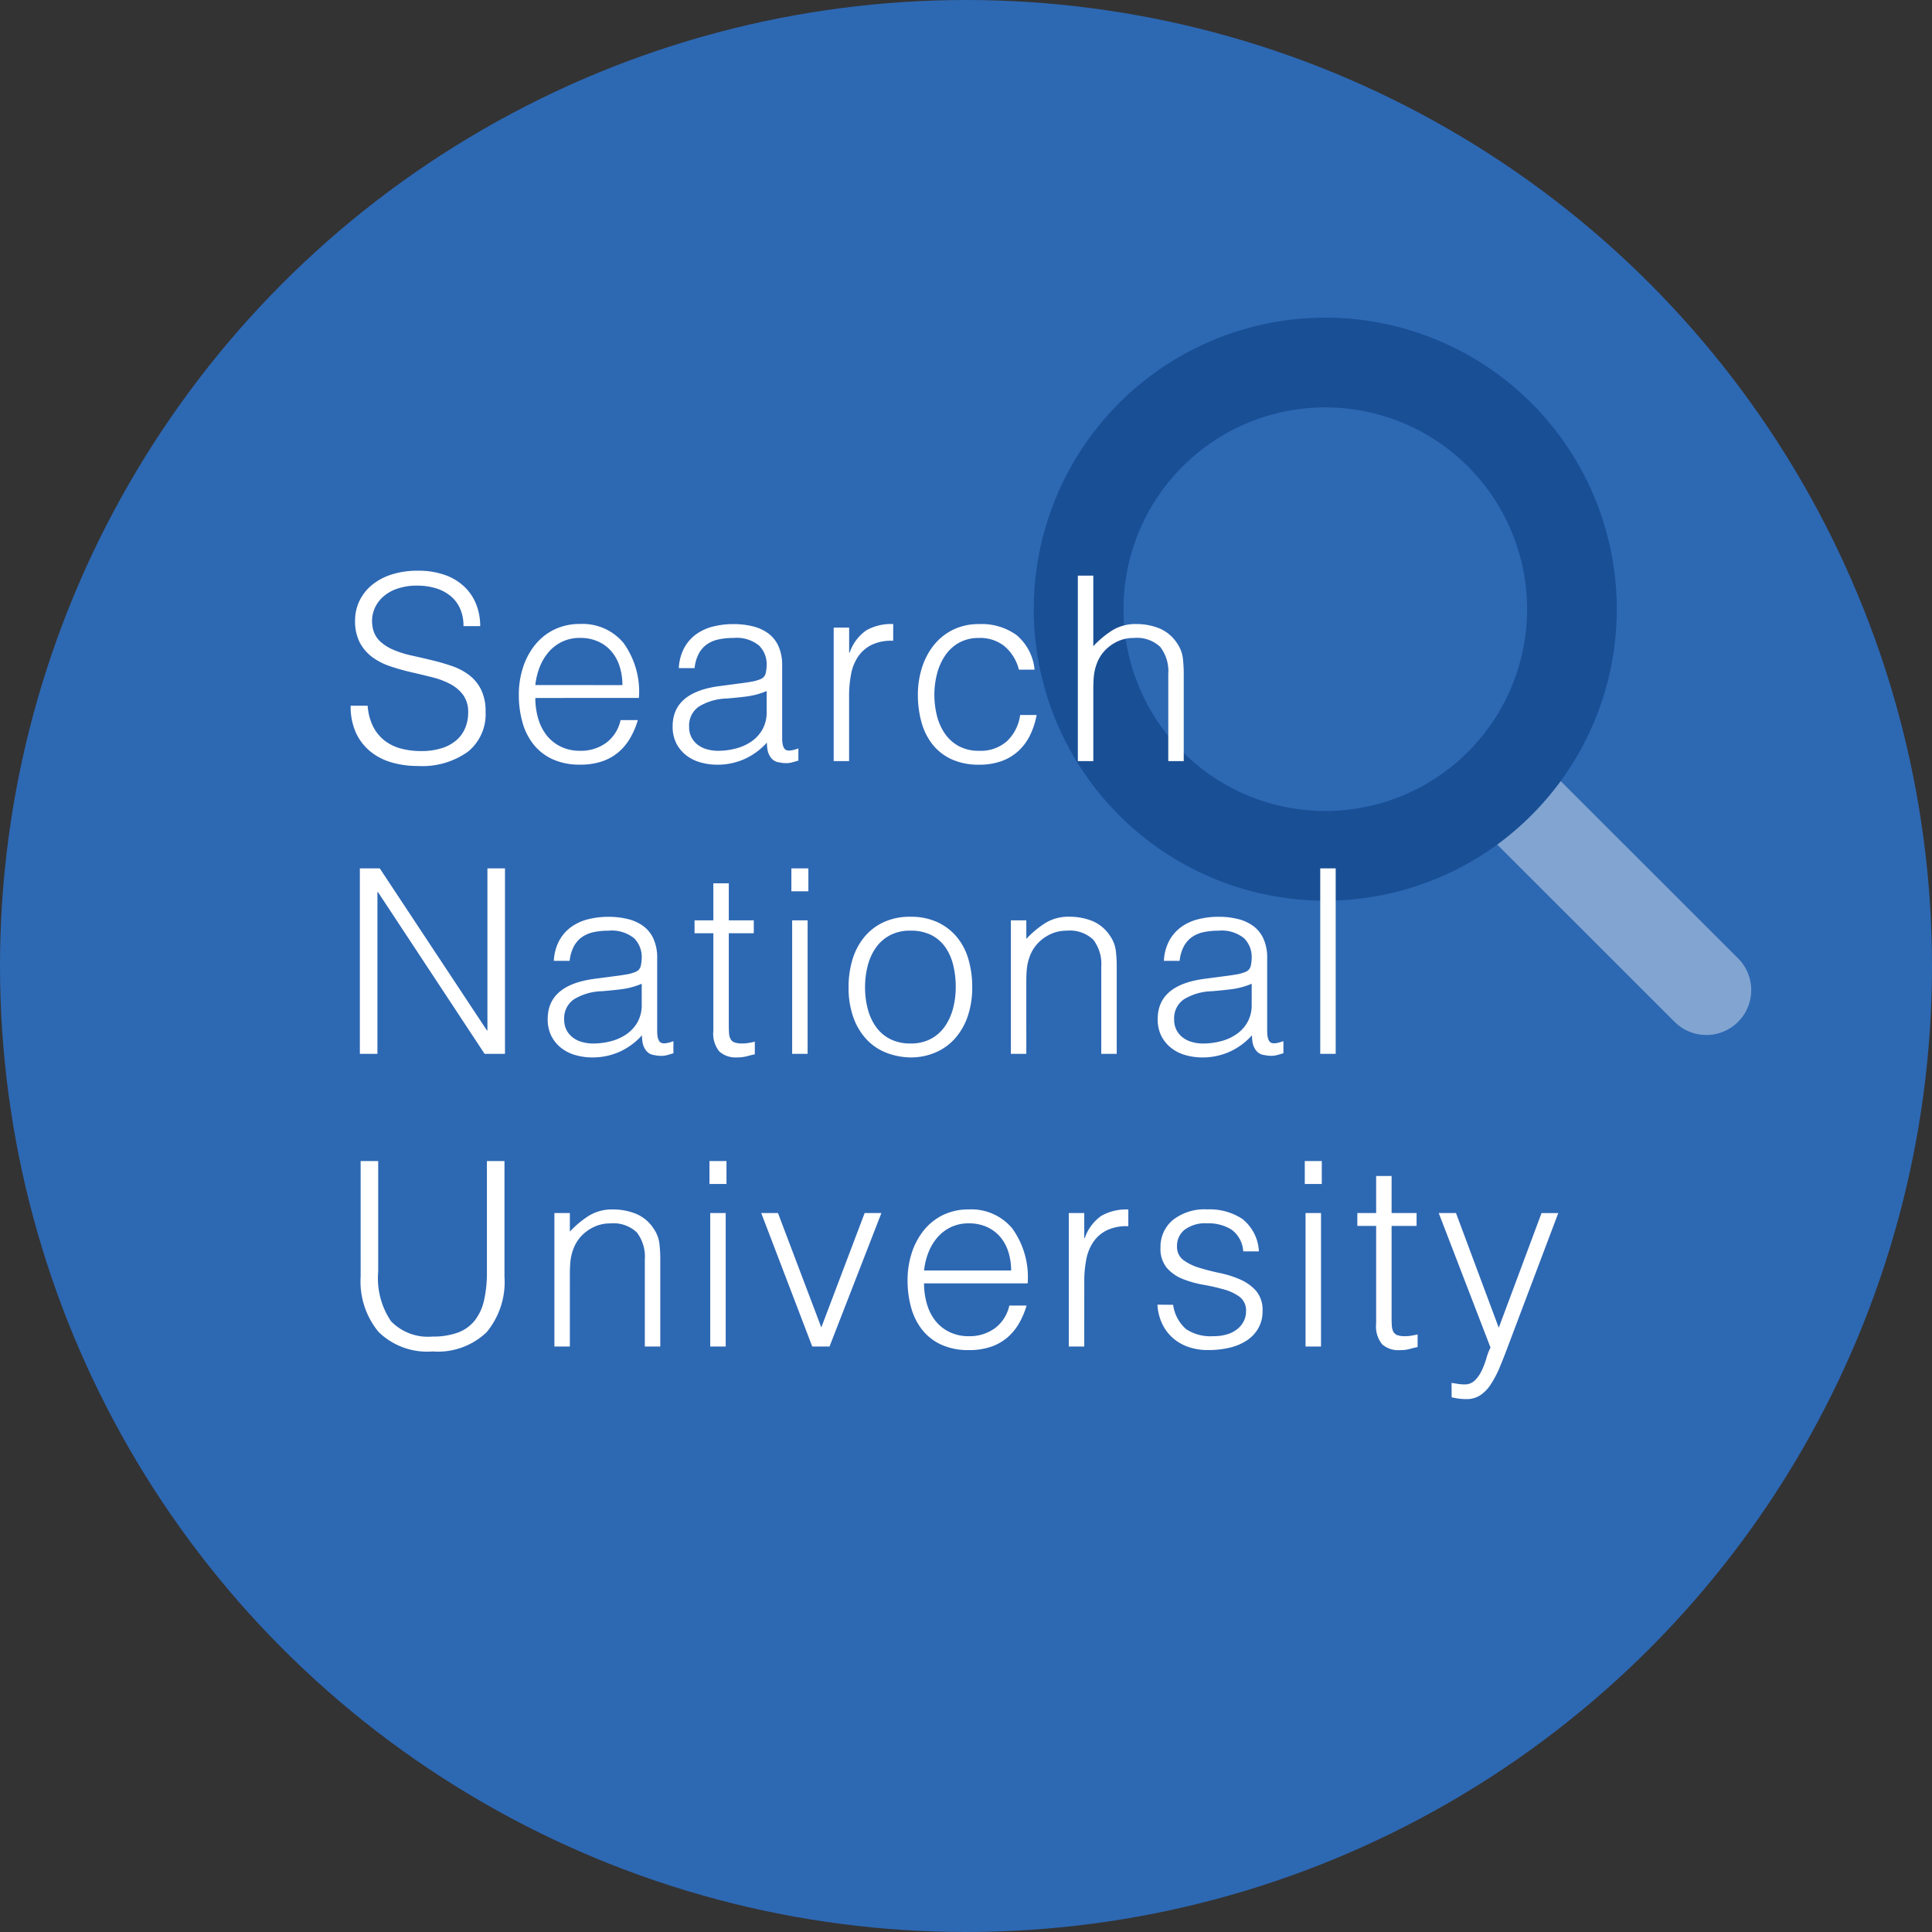
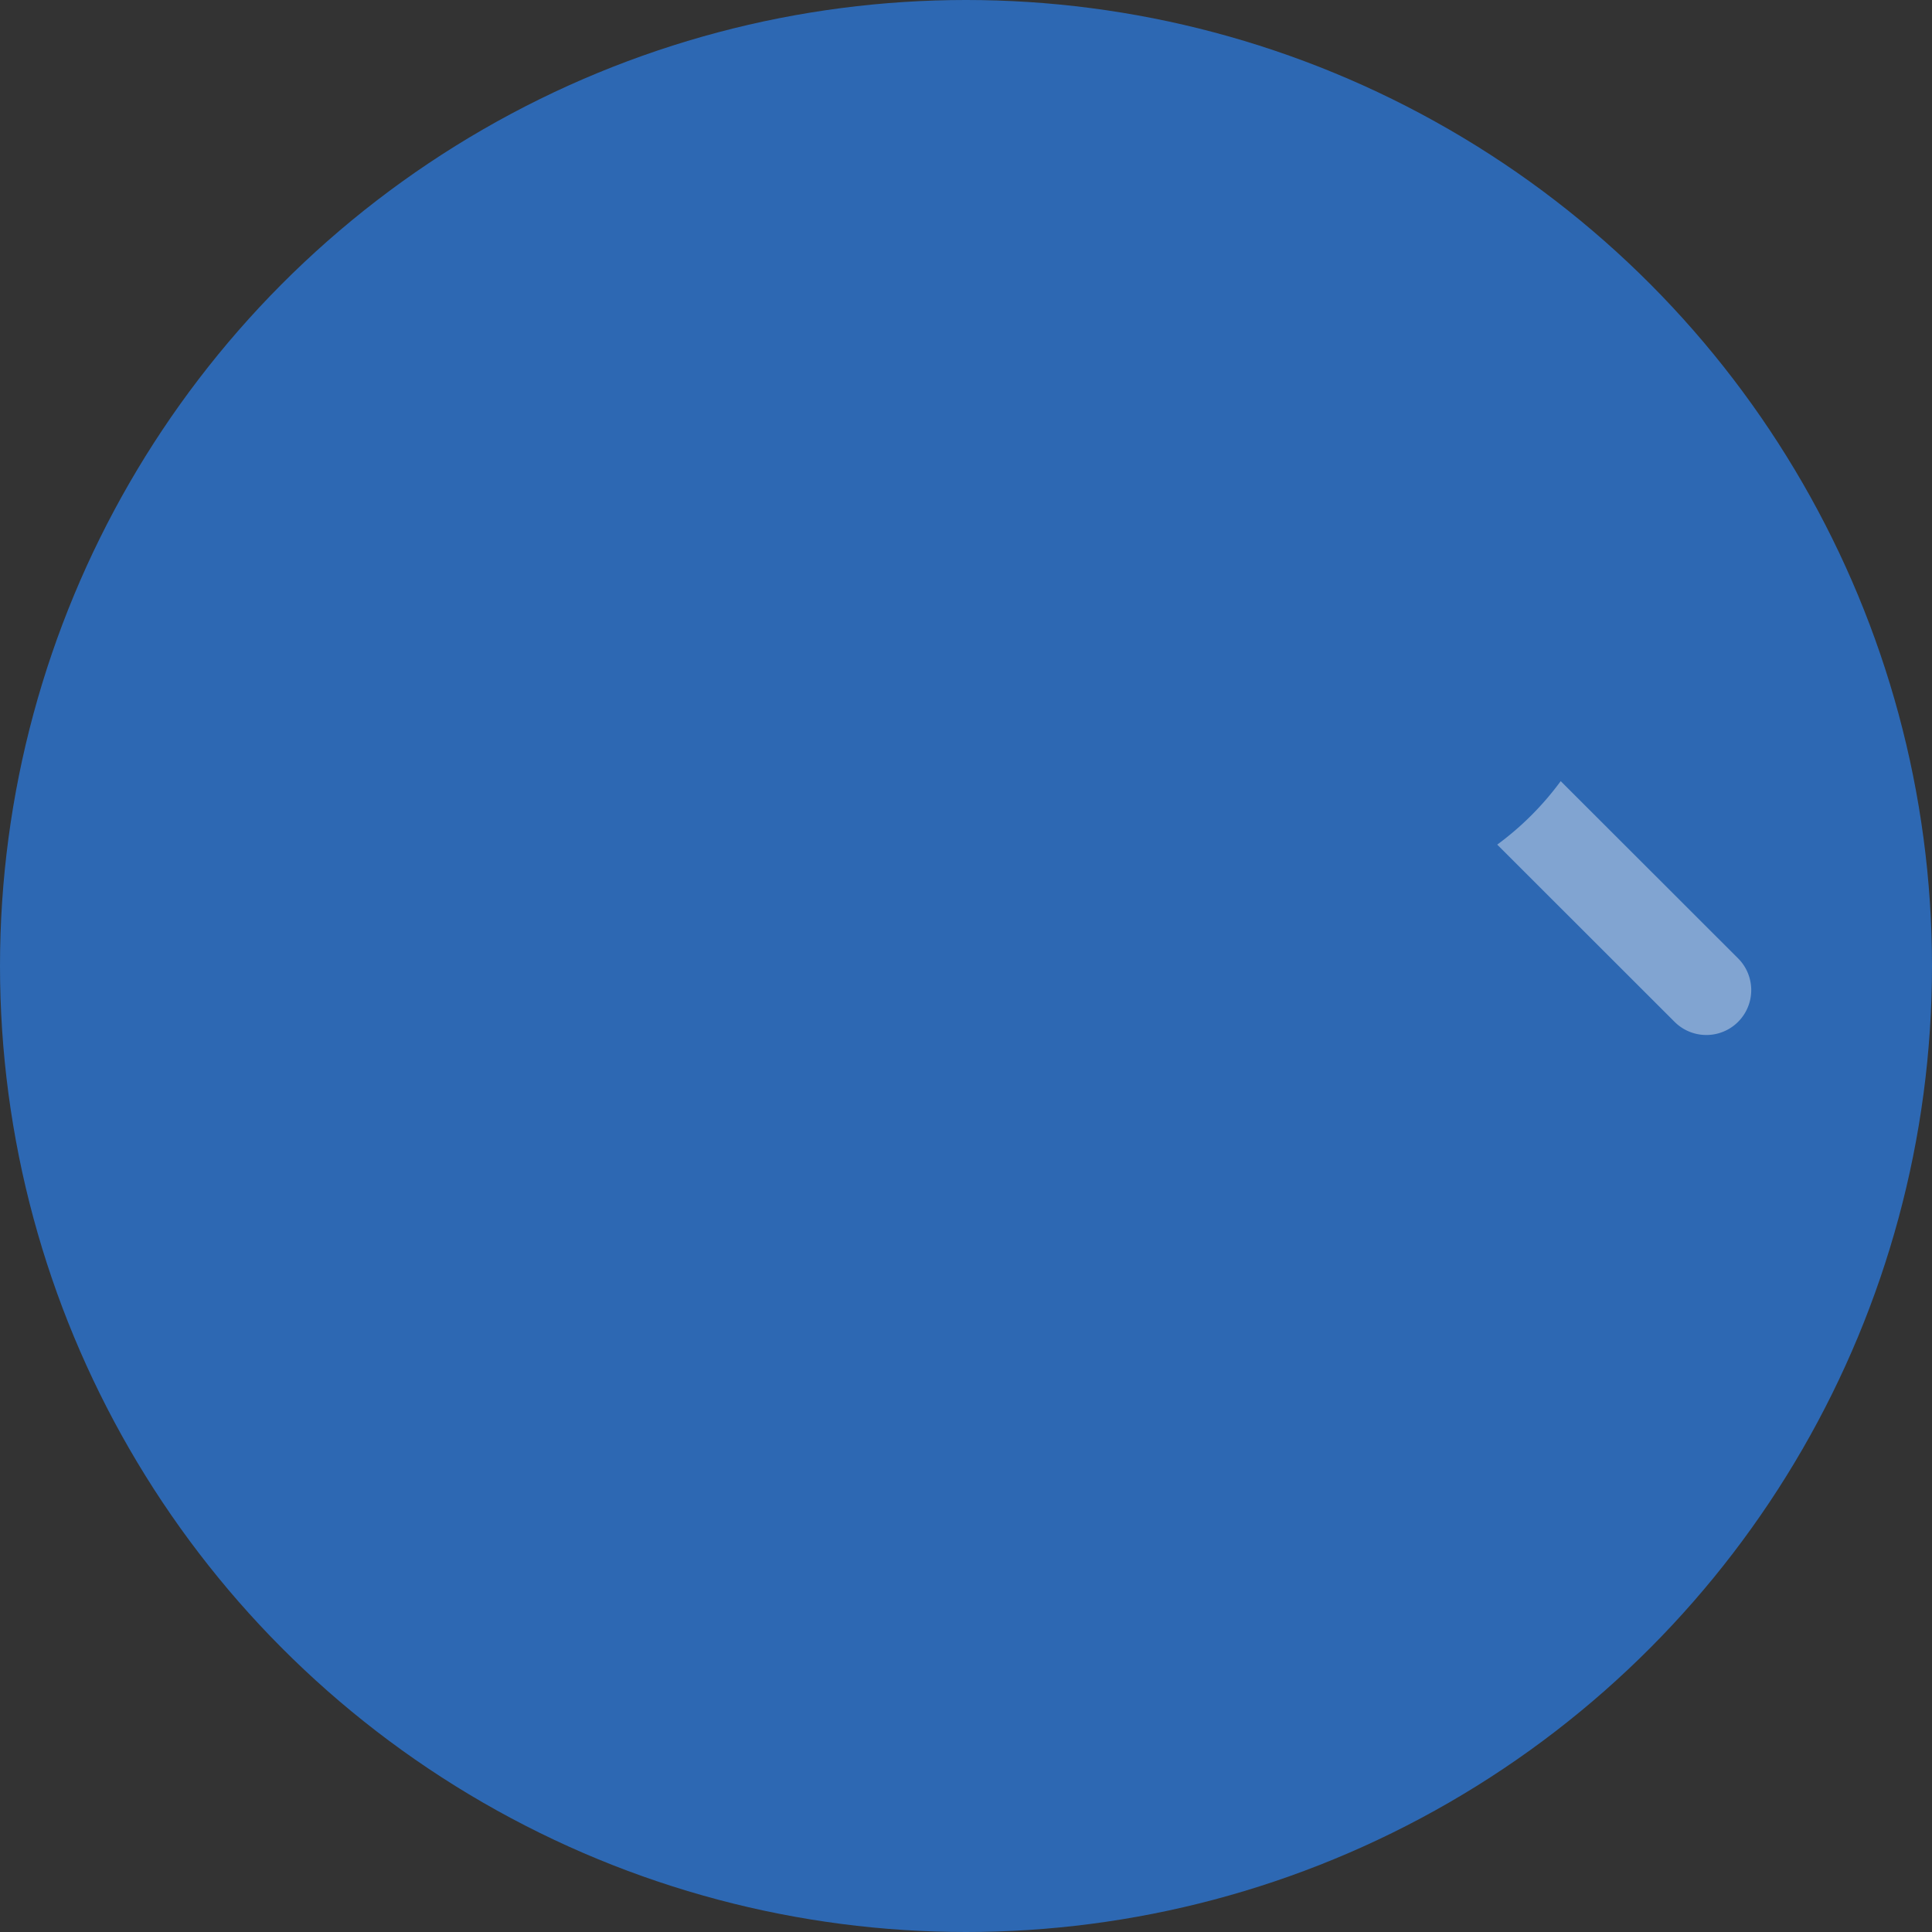
<svg xmlns="http://www.w3.org/2000/svg" width="165" height="165">
  <rect width="100%" height="100%" fill="#333333" stroke="none" />
  <g transform="translate(-761 -212.271)">
    <circle cx="82.5" cy="82.5" r="82.5" fill="#2d68b3" transform="translate(761 212.271)" />
-     <path fill="#194f95" d="M874.184 247.063a17.235 17.235 0 1 1-17.235 17.235 17.235 17.235 0 0 1 17.235-17.235Zm0 42.129a24.895 24.895 0 1 0-24.895-24.894 24.895 24.895 0 0 0 24.895 24.894Z" />
    <path fill="#fff" d="m888.869 284.405 15.164 15.152a3.834 3.834 0 0 0 5.422-5.422l-15.164-15.152a25.312 25.312 0 0 1-5.422 5.422Z" opacity=".4" />
-     <path fill="#fff" d="M792.4 272.541a4.693 4.693 0 0 0 .473 1.793 3.548 3.548 0 0 0 .99 1.2 3.923 3.923 0 0 0 1.4.671 6.618 6.618 0 0 0 1.694.209 5.645 5.645 0 0 0 1.826-.264 3.454 3.454 0 0 0 1.254-.715 2.8 2.8 0 0 0 .715-1.045 3.429 3.429 0 0 0 .231-1.254 2.476 2.476 0 0 0-.418-1.5 3.225 3.225 0 0 0-1.089-.935 6.665 6.665 0 0 0-1.54-.583q-.869-.22-1.782-.429t-1.782-.5a5.609 5.609 0 0 1-1.54-.77 3.721 3.721 0 0 1-1.089-1.243 3.959 3.959 0 0 1-.418-1.925 3.874 3.874 0 0 1 .336-1.58 3.945 3.945 0 0 1 1.012-1.36 4.967 4.967 0 0 1 1.683-.946 7.087 7.087 0 0 1 2.332-.352 6.683 6.683 0 0 1 2.343.374 4.653 4.653 0 0 1 1.661 1.023 4.211 4.211 0 0 1 .99 1.507 5.042 5.042 0 0 1 .33 1.826h-1.43a3.555 3.555 0 0 0-.319-1.562 2.931 2.931 0 0 0-.869-1.078 3.71 3.71 0 0 0-1.254-.616 5.337 5.337 0 0 0-1.452-.2 5.105 5.105 0 0 0-1.925.319 3.382 3.382 0 0 0-1.243.825 2.786 2.786 0 0 0-.638 1.122 2.7 2.7 0 0 0-.066 1.232 2.149 2.149 0 0 0 .616 1.232 3.887 3.887 0 0 0 1.188.759 8.952 8.952 0 0 0 1.551.484q.847.187 1.727.4a17.662 17.662 0 0 1 1.702.493 5.24 5.24 0 0 1 1.463.77 3.547 3.547 0 0 1 1.023 1.243 4.187 4.187 0 0 1 .385 1.9 4.112 4.112 0 0 1-1.518 3.41 6.689 6.689 0 0 1-4.265 1.213 7.879 7.879 0 0 1-2.288-.318 5.069 5.069 0 0 1-1.826-.969 4.447 4.447 0 0 1-1.2-1.606 5.474 5.474 0 0 1-.428-2.255Zm21.756-1.76a5.231 5.231 0 0 0-.231-1.573 3.676 3.676 0 0 0-.682-1.276 3.246 3.246 0 0 0-1.133-.861 3.647 3.647 0 0 0-1.562-.319 3.472 3.472 0 0 0-1.551.33 3.566 3.566 0 0 0-1.144.88 4.426 4.426 0 0 0-.759 1.276 5.916 5.916 0 0 0-.374 1.54Zm-7.436 1.1a6.184 6.184 0 0 0 .242 1.749 4.225 4.225 0 0 0 .715 1.43 3.462 3.462 0 0 0 1.2.968 3.691 3.691 0 0 0 1.672.363 3.638 3.638 0 0 0 2.222-.682 3.285 3.285 0 0 0 1.229-1.938h1.474a7.107 7.107 0 0 1-.638 1.507 4.65 4.65 0 0 1-.99 1.21 4.279 4.279 0 0 1-1.408.8 5.7 5.7 0 0 1-1.892.286 5.524 5.524 0 0 1-2.354-.462 4.439 4.439 0 0 1-1.628-1.265 5.338 5.338 0 0 1-.946-1.892 8.577 8.577 0 0 1-.308-2.343 7.466 7.466 0 0 1 .363-2.354 5.994 5.994 0 0 1 1.034-1.925 4.805 4.805 0 0 1 1.639-1.3 4.947 4.947 0 0 1 2.2-.473 4.544 4.544 0 0 1 3.7 1.617 7.1 7.1 0 0 1 1.32 4.7Zm19.756-.594a6.472 6.472 0 0 1-1.694.462q-.858.11-1.716.176a4.837 4.837 0 0 0-2.365.682 1.954 1.954 0 0 0-.847 1.738 1.886 1.886 0 0 0 .209.913 1.929 1.929 0 0 0 .55.638 2.325 2.325 0 0 0 .792.375 3.509 3.509 0 0 0 .913.121 5.993 5.993 0 0 0 1.54-.2 4.164 4.164 0 0 0 1.331-.605 3.087 3.087 0 0 0 .935-1.034 2.986 2.986 0 0 0 .352-1.482Zm-2.222-.66q.374-.044.891-.132a3.365 3.365 0 0 0 .847-.242.7.7 0 0 0 .407-.517 3.25 3.25 0 0 0 .077-.671 2.249 2.249 0 0 0-.649-1.661 3.027 3.027 0 0 0-2.189-.649 6.065 6.065 0 0 0-1.254.121 2.73 2.73 0 0 0-1 .418 2.306 2.306 0 0 0-.7.792 3.361 3.361 0 0 0-.363 1.243h-1.347a4.077 4.077 0 0 1 .462-1.727 3.5 3.5 0 0 1 1.023-1.166 4.244 4.244 0 0 1 1.452-.66 7.1 7.1 0 0 1 1.749-.205 6.741 6.741 0 0 1 1.617.187 3.748 3.748 0 0 1 1.32.594 2.758 2.758 0 0 1 .88 1.089 3.931 3.931 0 0 1 .323 1.668v6.2q0 .77.275.979t1.111-.1v1.039l-.451.132a2.046 2.046 0 0 1-.583.088 2.634 2.634 0 0 1-.598-.066 1.016 1.016 0 0 1-.528-.21 1.288 1.288 0 0 1-.319-.4 1.641 1.641 0 0 1-.165-.5 3.69 3.69 0 0 1-.044-.583 5.732 5.732 0 0 1-1.914 1.407 5.627 5.627 0 0 1-2.332.484 5.22 5.22 0 0 1-1.441-.2 3.487 3.487 0 0 1-1.221-.614 3.059 3.059 0 0 1-.836-1.023 3.141 3.141 0 0 1-.308-1.441q0-2.9 3.982-3.432Zm9.262 6.644H832.2v-11.4h1.32v2.134h.044a3.821 3.821 0 0 1 1.419-1.9 4.319 4.319 0 0 1 2.3-.539v1.43a3.853 3.853 0 0 0-1.848.352 3.039 3.039 0 0 0-1.16 1.013 4.008 4.008 0 0 0-.594 1.51 9.714 9.714 0 0 0-.165 1.815Zm14.5-7.81a3.833 3.833 0 0 0-1.216-1.99 3.287 3.287 0 0 0-2.178-.715 3.427 3.427 0 0 0-1.738.418 3.518 3.518 0 0 0-1.184 1.11 5.006 5.006 0 0 0-.682 1.562 7.1 7.1 0 0 0-.22 1.749 7.41 7.41 0 0 0 .209 1.76 4.7 4.7 0 0 0 .671 1.54 3.455 3.455 0 0 0 1.188 1.089 3.549 3.549 0 0 0 1.76.407 3.37 3.37 0 0 0 2.365-.814 3.785 3.785 0 0 0 1.133-2.244h1.408a6.628 6.628 0 0 1-.561 1.727 4.558 4.558 0 0 1-.99 1.342 4.255 4.255 0 0 1-1.441.869 5.516 5.516 0 0 1-1.914.308 5.524 5.524 0 0 1-2.354-.462 4.439 4.439 0 0 1-1.628-1.265 5.329 5.329 0 0 1-.946-1.9 8.7 8.7 0 0 1-.308-2.354 7.575 7.575 0 0 1 .341-2.277 5.936 5.936 0 0 1 1-1.925 4.843 4.843 0 0 1 1.639-1.331 4.931 4.931 0 0 1 2.255-.495 5.082 5.082 0 0 1 3.2.946 4.391 4.391 0 0 1 1.531 2.945Zm5.036 7.81v-15.84h1.32v6.028a8.384 8.384 0 0 1 1.639-1.364 3.77 3.77 0 0 1 2.035-.528 5.2 5.2 0 0 1 1.954.363 3.341 3.341 0 0 1 1.518 1.265 2.837 2.837 0 0 1 .5 1.265 11.483 11.483 0 0 1 .077 1.353v7.458h-1.32v-7.436a3.4 3.4 0 0 0-.682-2.31 2.9 2.9 0 0 0-2.266-.77 3.216 3.216 0 0 0-1.122.187 3.53 3.53 0 0 0-.913.5 3.316 3.316 0 0 0-.693.7 3.267 3.267 0 0 0-.44.836 4.2 4.2 0 0 0-.242 1.056q-.044.506-.044 1.1v6.137Zm-59.774 11.184h-.044v13.816h-1.5v-15.84h1.698l9.152 13.84h.044v-13.84h1.5v15.84h-1.742Zm22.528 7.832a6.472 6.472 0 0 1-1.694.462q-.858.11-1.716.176a4.837 4.837 0 0 0-2.365.682 1.954 1.954 0 0 0-.847 1.738 1.886 1.886 0 0 0 .209.913 1.929 1.929 0 0 0 .55.638 2.325 2.325 0 0 0 .792.374 3.509 3.509 0 0 0 .913.121 5.993 5.993 0 0 0 1.54-.2 4.164 4.164 0 0 0 1.331-.605 3.087 3.087 0 0 0 .935-1.034 2.986 2.986 0 0 0 .352-1.485Zm-2.222-.66q.374-.044.891-.132a3.365 3.365 0 0 0 .847-.242.7.7 0 0 0 .407-.517 3.249 3.249 0 0 0 .077-.671 2.249 2.249 0 0 0-.649-1.661 3.027 3.027 0 0 0-2.189-.649 6.065 6.065 0 0 0-1.254.121 2.73 2.73 0 0 0-1 .418 2.306 2.306 0 0 0-.7.792 3.361 3.361 0 0 0-.363 1.243H808.3a4.077 4.077 0 0 1 .462-1.727 3.5 3.5 0 0 1 1.023-1.166 4.244 4.244 0 0 1 1.452-.66 7.1 7.1 0 0 1 1.753-.205 6.741 6.741 0 0 1 1.617.187 3.748 3.748 0 0 1 1.32.594 2.758 2.758 0 0 1 .88 1.089 3.931 3.931 0 0 1 .319 1.672v6.2q0 .77.275.979t1.111-.1v1.034l-.451.132a2.046 2.046 0 0 1-.583.088 2.634 2.634 0 0 1-.594-.066 1.016 1.016 0 0 1-.528-.209 1.288 1.288 0 0 1-.319-.4 1.641 1.641 0 0 1-.165-.5 3.69 3.69 0 0 1-.044-.583 5.732 5.732 0 0 1-1.914 1.408 5.627 5.627 0 0 1-2.332.484 5.22 5.22 0 0 1-1.441-.2 3.487 3.487 0 0 1-1.221-.616 3.059 3.059 0 0 1-.836-1.023 3.141 3.141 0 0 1-.308-1.441q0-2.9 3.982-3.432Zm11.88 6.688q-.242.044-.638.154a3.285 3.285 0 0 1-.88.11 2.1 2.1 0 0 1-1.507-.5 2.41 2.41 0 0 1-.517-1.771v-8.337h-1.606v-1.1h1.606v-3.164h1.32v3.164h2.134v1.1h-2.134v7.81q0 .418.022.726a1.217 1.217 0 0 0 .132.506.631.631 0 0 0 .341.286 1.89 1.89 0 0 0 .649.088 3.409 3.409 0 0 0 .539-.044q.275-.044.539-.11Zm3.19-.044v-11.4h1.32v11.4Zm-.066-13.882v-1.958h1.452v1.958Zm10.164 14.19a5.932 5.932 0 0 1-2.057-.4 4.607 4.607 0 0 1-1.672-1.122 5.386 5.386 0 0 1-1.133-1.87 7.485 7.485 0 0 1-.418-2.618 8.042 8.042 0 0 1 .33-2.343 5.532 5.532 0 0 1 .99-1.9 4.7 4.7 0 0 1 1.65-1.287 5.3 5.3 0 0 1 2.31-.473 5.358 5.358 0 0 1 2.332.473 4.756 4.756 0 0 1 1.65 1.276 5.267 5.267 0 0 1 .979 1.9 8.415 8.415 0 0 1 .319 2.354 7.625 7.625 0 0 1-.374 2.464 5.547 5.547 0 0 1-1.067 1.892 4.7 4.7 0 0 1-1.672 1.221 5.342 5.342 0 0 1-2.167.433Zm3.872-6.008a7.783 7.783 0 0 0-.22-1.892 4.482 4.482 0 0 0-.682-1.529 3.276 3.276 0 0 0-1.188-1.023 3.859 3.859 0 0 0-1.782-.374 3.612 3.612 0 0 0-1.771.407 3.466 3.466 0 0 0-1.2 1.078 4.74 4.74 0 0 0-.682 1.54 7.277 7.277 0 0 0-.22 1.793 7.108 7.108 0 0 0 .253 1.947 4.564 4.564 0 0 0 .737 1.529 3.309 3.309 0 0 0 1.21.99 3.787 3.787 0 0 0 1.672.352 3.612 3.612 0 0 0 1.771-.407 3.425 3.425 0 0 0 1.2-1.089 4.883 4.883 0 0 0 .682-1.54 7.147 7.147 0 0 0 .22-1.782Zm6.028 5.7h-1.32v-11.4h1.32v1.584a8.384 8.384 0 0 1 1.639-1.364 3.77 3.77 0 0 1 2.035-.528 5.2 5.2 0 0 1 1.958.363 3.341 3.341 0 0 1 1.516 1.269 2.837 2.837 0 0 1 .495 1.265 11.483 11.483 0 0 1 .077 1.353v7.458h-1.32v-7.436a3.4 3.4 0 0 0-.682-2.31 2.9 2.9 0 0 0-2.266-.77 3.216 3.216 0 0 0-1.122.187 3.531 3.531 0 0 0-.913.5 3.316 3.316 0 0 0-.693.7 3.267 3.267 0 0 0-.44.836 4.2 4.2 0 0 0-.242 1.056q-.044.506-.044 1.1Zm19.248-5.984a6.472 6.472 0 0 1-1.694.462q-.858.11-1.716.176a4.837 4.837 0 0 0-2.365.682 1.954 1.954 0 0 0-.847 1.738 1.886 1.886 0 0 0 .209.913 1.929 1.929 0 0 0 .55.638 2.325 2.325 0 0 0 .792.374 3.509 3.509 0 0 0 .913.121 5.992 5.992 0 0 0 1.54-.2 4.164 4.164 0 0 0 1.331-.605 3.087 3.087 0 0 0 .935-1.034 2.986 2.986 0 0 0 .352-1.481Zm-2.222-.66q.374-.044.891-.132a3.365 3.365 0 0 0 .847-.242.7.7 0 0 0 .407-.517 3.249 3.249 0 0 0 .077-.671 2.249 2.249 0 0 0-.649-1.661 3.027 3.027 0 0 0-2.189-.649 6.065 6.065 0 0 0-1.254.121 2.73 2.73 0 0 0-1 .418 2.306 2.306 0 0 0-.7.792 3.361 3.361 0 0 0-.363 1.243H860.4a4.077 4.077 0 0 1 .462-1.727 3.5 3.5 0 0 1 1.023-1.166 4.244 4.244 0 0 1 1.452-.66 7.1 7.1 0 0 1 1.749-.209 6.741 6.741 0 0 1 1.617.187 3.748 3.748 0 0 1 1.32.594 2.758 2.758 0 0 1 .88 1.089 3.931 3.931 0 0 1 .319 1.672v6.2q0 .77.275.979t1.111-.1v1.034l-.451.132a2.046 2.046 0 0 1-.583.088 2.633 2.633 0 0 1-.594-.066 1.016 1.016 0 0 1-.528-.209 1.288 1.288 0 0 1-.319-.4 1.641 1.641 0 0 1-.165-.496 3.69 3.69 0 0 1-.044-.583 5.732 5.732 0 0 1-1.914 1.408 5.627 5.627 0 0 1-2.332.484 5.22 5.22 0 0 1-1.441-.2 3.487 3.487 0 0 1-1.221-.616 3.059 3.059 0 0 1-.836-1.023 3.141 3.141 0 0 1-.308-1.441q0-2.9 3.982-3.432Zm8.076 6.644v-15.84h1.32v15.84Zm-81.954 9.16h1.5v9.44a6.551 6.551 0 0 0 1.1 4.246 4.4 4.4 0 0 0 3.542 1.3 6.082 6.082 0 0 0 2.167-.341 3.3 3.3 0 0 0 1.441-1.034 4.319 4.319 0 0 0 .792-1.727 10.823 10.823 0 0 0 .242-2.442v-9.442h1.5v9.878a6.7 6.7 0 0 1-1.529 4.741 6.009 6.009 0 0 1-4.609 1.639 5.935 5.935 0 0 1-4.62-1.672 6.756 6.756 0 0 1-1.526-4.708Zm17.868 15.84h-1.32v-11.4h1.32v1.584a8.384 8.384 0 0 1 1.639-1.364 3.77 3.77 0 0 1 2.035-.528 5.2 5.2 0 0 1 1.958.363 3.341 3.341 0 0 1 1.518 1.265 2.837 2.837 0 0 1 .495 1.265 11.484 11.484 0 0 1 .077 1.353v7.462h-1.32v-7.436a3.4 3.4 0 0 0-.682-2.31 2.9 2.9 0 0 0-2.266-.77 3.216 3.216 0 0 0-1.122.187 3.531 3.531 0 0 0-.913.5 3.316 3.316 0 0 0-.693.7 3.267 3.267 0 0 0-.44.836 4.2 4.2 0 0 0-.242 1.056q-.044.506-.044 1.1Zm11.99 0v-11.4h1.32v11.4Zm-.066-13.882v-1.958h1.452v1.958Zm4.422 2.482h1.43l3.7 9.768 3.7-9.768h1.43l-4.43 11.4h-1.474Zm21.34 4.906a5.231 5.231 0 0 0-.231-1.573 3.676 3.676 0 0 0-.682-1.276 3.246 3.246 0 0 0-1.133-.858 3.647 3.647 0 0 0-1.562-.319 3.472 3.472 0 0 0-1.551.33 3.566 3.566 0 0 0-1.144.88 4.426 4.426 0 0 0-.759 1.276 5.916 5.916 0 0 0-.374 1.54Zm-7.436 1.1a6.184 6.184 0 0 0 .242 1.749 4.225 4.225 0 0 0 .715 1.43 3.462 3.462 0 0 0 1.2.968 3.691 3.691 0 0 0 1.672.363 3.638 3.638 0 0 0 2.222-.682 3.285 3.285 0 0 0 1.231-1.934h1.474a7.107 7.107 0 0 1-.638 1.507 4.65 4.65 0 0 1-.99 1.21 4.279 4.279 0 0 1-1.408.8 5.7 5.7 0 0 1-1.892.286 5.525 5.525 0 0 1-2.354-.462 4.439 4.439 0 0 1-1.628-1.265 5.338 5.338 0 0 1-.946-1.892 8.577 8.577 0 0 1-.308-2.343 7.466 7.466 0 0 1 .363-2.354 5.994 5.994 0 0 1 1.034-1.925 4.805 4.805 0 0 1 1.639-1.3 4.947 4.947 0 0 1 2.2-.473 4.544 4.544 0 0 1 3.7 1.617 7.1 7.1 0 0 1 1.32 4.7Zm13.682 5.394h-1.32v-11.4h1.32v2.134h.044a3.821 3.821 0 0 1 1.419-1.9 4.319 4.319 0 0 1 2.3-.539v1.43a3.853 3.853 0 0 0-1.848.352 3.039 3.039 0 0 0-1.155 1.012 4.008 4.008 0 0 0-.594 1.507 9.714 9.714 0 0 0-.165 1.815Zm7.59-3.564a3.35 3.35 0 0 0 1.11 2.079 3.765 3.765 0 0 0 2.3.6 3.98 3.98 0 0 0 1.254-.176 2.519 2.519 0 0 0 .869-.473 2.04 2.04 0 0 0 .517-.671 1.837 1.837 0 0 0 .176-.792 1.458 1.458 0 0 0-.539-1.243 4.068 4.068 0 0 0-1.353-.638 17.423 17.423 0 0 0-1.76-.4 8.609 8.609 0 0 1-1.76-.495 3.525 3.525 0 0 1-1.353-.946 2.555 2.555 0 0 1-.539-1.738 2.97 2.97 0 0 1 1.045-2.343 4.357 4.357 0 0 1 2.959-.913 5.051 5.051 0 0 1 3 .825 3.773 3.773 0 0 1 1.4 2.761h-1.34a2.467 2.467 0 0 0-1-1.859 3.728 3.728 0 0 0-2.079-.539 2.962 2.962 0 0 0-1.914.539 1.742 1.742 0 0 0-.66 1.419 1.385 1.385 0 0 0 .539 1.177 4.392 4.392 0 0 0 1.353.66q.814.253 1.76.451a8.669 8.669 0 0 1 1.76.561 3.852 3.852 0 0 1 1.353.979 2.52 2.52 0 0 1 .539 1.716 2.893 2.893 0 0 1-.352 1.441 3.064 3.064 0 0 1-.968 1.045 4.5 4.5 0 0 1-1.463.627 7.756 7.756 0 0 1-1.859.209 5.023 5.023 0 0 1-1.793-.3 3.893 3.893 0 0 1-1.331-.825 3.8 3.8 0 0 1-.858-1.232 4.339 4.339 0 0 1-.352-1.518Zm11.31 3.564v-11.4h1.32v11.4Zm-.066-13.882v-1.958h1.452v1.958Zm9.636 13.926q-.242.044-.638.154a3.285 3.285 0 0 1-.88.11 2.1 2.1 0 0 1-1.507-.495 2.41 2.41 0 0 1-.517-1.771v-8.342h-1.606v-1.1h1.606v-3.164h1.32v3.164h2.134v1.1h-2.134v7.81q0 .418.022.726a1.218 1.218 0 0 0 .132.506.631.631 0 0 0 .341.286 1.89 1.89 0 0 0 .649.088 3.409 3.409 0 0 0 .539-.044q.275-.044.539-.11Zm2.9 3.058.539.088a3.545 3.545 0 0 0 .561.044 1.221 1.221 0 0 0 .9-.352 2.946 2.946 0 0 0 .583-.847 6.966 6.966 0 0 0 .391-1.035 4.757 4.757 0 0 1 .352-.913l-4.422-11.487h1.474l3.652 9.794 3.652-9.79h1.43l-4.246 11.242q-.4 1.078-.759 1.936a8.7 8.7 0 0 1-.77 1.463 3.2 3.2 0 0 1-.9.924 2.125 2.125 0 0 1-1.177.319 4.912 4.912 0 0 1-.671-.044 5.525 5.525 0 0 1-.583-.11Z" />
  </g>
</svg>